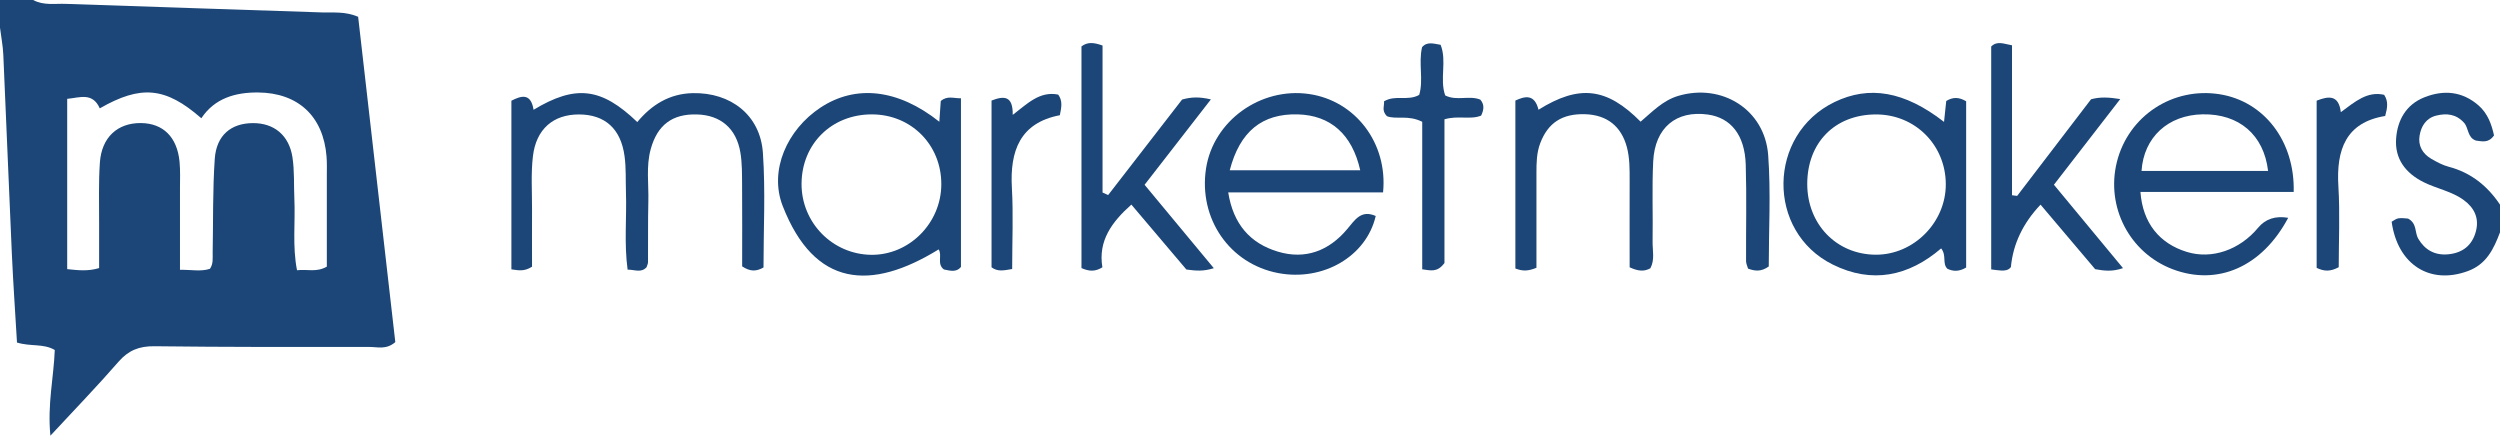
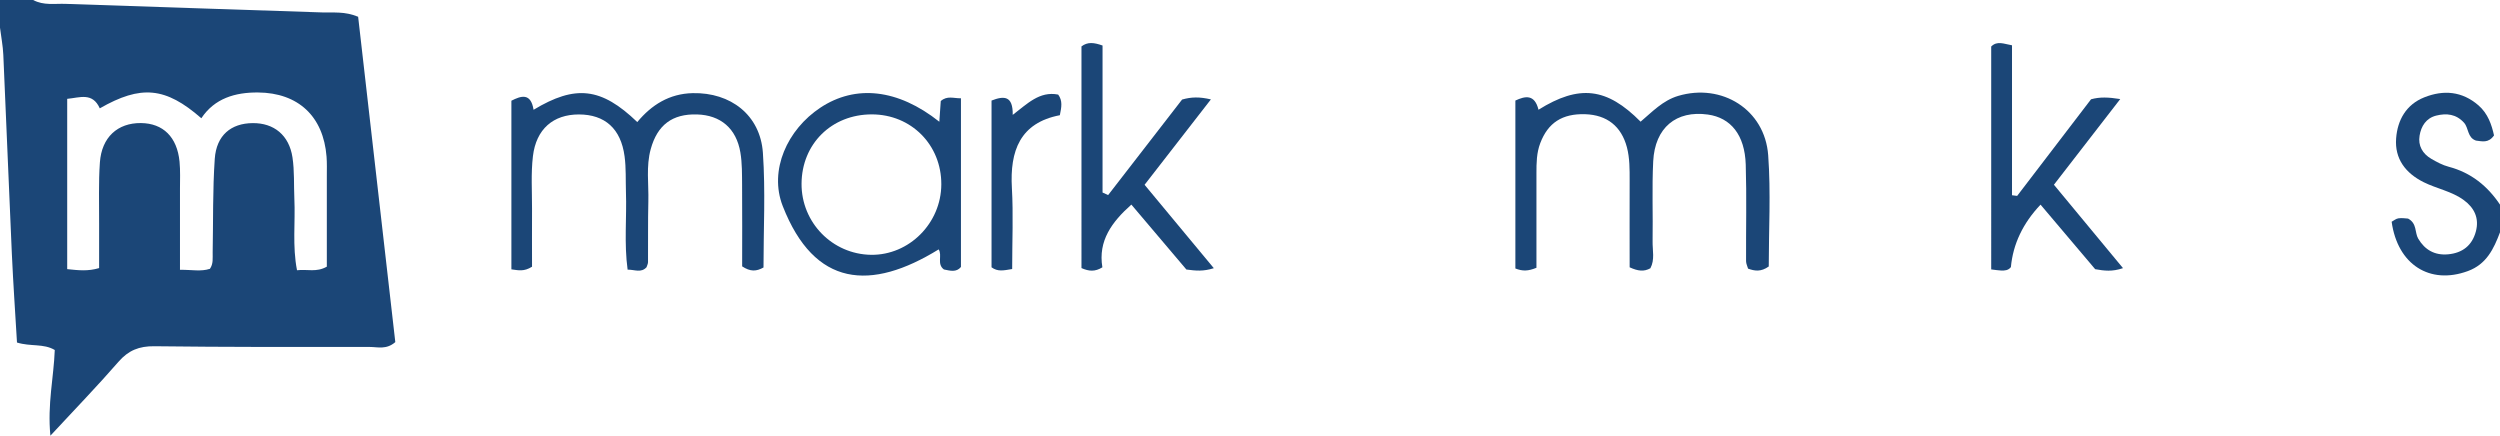
<svg xmlns="http://www.w3.org/2000/svg" id="a" viewBox="0 0 452 78.78">
  <defs>
    <style>.b{fill:#1b4677;}</style>
  </defs>
  <path class="b" d="M6,0c1.86,1.02,3.91,.63,5.87,.7,15.48,.55,30.96,1.01,46.44,1.55,1.97,.07,4-.23,6.44,.78,2.23,19.53,4.49,39.28,6.72,58.82-1.61,1.41-3.18,.88-4.6,.88-12.99,.01-25.98,.03-38.97-.13-2.74-.03-4.68,.74-6.48,2.81-3.78,4.35-7.8,8.5-12.31,13.36-.56-5.73,.61-10.54,.79-15.49-2.04-1.21-4.32-.58-6.83-1.35-.31-5.22-.68-10.64-.93-16.07C1.6,33.89,1.14,21.91,.6,9.93c-.07-1.65-.4-3.29-.6-4.93V0H6Zm31.95,48.61c.65-.93,.48-1.95,.5-2.94,.11-5.66-.01-11.33,.38-16.97,.3-4.24,2.94-6.41,6.85-6.44,3.84-.04,6.59,2.17,7.2,6.2,.37,2.45,.23,4.98,.34,7.47,.2,4.25-.38,8.54,.48,12.93,1.87-.22,3.52,.42,5.39-.65,0-5.45,0-10.93,0-16.4,0-1.16,.04-2.33-.05-3.49-.56-7.26-5.11-11.55-12.4-11.6-4.11-.03-7.84,1.05-10.24,4.66-6.5-5.68-10.93-6.04-18.36-1.79-1.32-2.96-3.64-1.92-5.89-1.72v30.79c2.02,.21,3.73,.42,5.77-.19,0-2.83-.01-5.47,0-8.11,.02-3.66-.12-7.34,.14-10.99,.32-4.55,3.2-7.16,7.42-7.12,4,.04,6.54,2.51,6.98,6.96,.16,1.65,.08,3.33,.08,4.99,0,4.8,0,9.59,0,14.58,2.16-.02,3.79,.35,5.38-.17Z" />
  <path class="b" d="M452,42c-1.13,3-2.45,5.78-5.81,7.01-6.88,2.53-12.71-1.17-13.78-8.92,.39-.21,.79-.56,1.24-.62,.64-.09,1.31,.03,1.73,.05,1.65,.88,1.18,2.51,1.83,3.62,1.2,2.05,3.01,3.06,5.41,2.84,2.59-.24,4.34-1.59,5.02-4.14,.63-2.38-.27-4.26-2.18-5.66-2.18-1.6-4.89-2.06-7.26-3.24-3.27-1.63-5.26-4.22-4.98-7.92,.25-3.31,1.8-6.11,5.09-7.42,3.49-1.39,6.85-1.11,9.8,1.45,1.71,1.49,2.38,3.49,2.81,5.43-1.02,1.47-2.2,1.05-3.26,.94-1.59-.55-1.29-2.27-2.17-3.24-1.43-1.57-3.16-1.74-5.02-1.28-1.83,.46-2.73,1.91-3.01,3.63-.3,1.81,.54,3.26,2.11,4.18,1,.58,2.05,1.15,3.16,1.44,4.03,1.06,7.01,3.47,9.28,6.86v5Z" />
  <path class="b" d="M277.8,48.41c-1.52,.62-2.49,.65-3.82,.13V18.18c1.77-.83,3.48-1.19,4.18,1.66,7.37-4.59,12.34-4.02,18.46,2.16,2.09-1.76,3.99-3.82,6.79-4.66,7.89-2.35,15.68,2.46,16.28,10.73,.49,6.75,.1,13.57,.1,20.11-1.43,1.01-2.54,.82-3.74,.39-.12-.43-.36-.89-.36-1.35-.03-5.82,.12-11.65-.06-17.47-.17-5.36-2.7-8.46-6.85-9.04-5.72-.79-9.57,2.36-9.88,8.45-.24,4.81-.03,9.65-.11,14.47-.03,1.63,.43,3.32-.4,4.87-1.15,.65-2.25,.52-3.75-.17,0-5.13-.02-10.43,0-15.74,0-2,.02-3.99-.49-5.95-1.01-3.81-3.6-5.86-7.54-5.99-4.15-.13-6.73,1.54-8.13,5.23-.67,1.76-.69,3.58-.69,5.41,0,5.64,0,11.28,0,17.09Z" />
  <path class="b" d="M96.18,48.23c-1.46,.91-2.43,.64-3.72,.47V18.21c1.71-.87,3.51-1.51,4.01,1.64,7.57-4.56,12.23-4.05,18.75,2.22,2.58-3.11,5.8-5.14,10.03-5.23,6.84-.15,12.2,3.95,12.68,10.77,.48,6.92,.11,13.9,.11,20.75-1.32,.74-2.38,.77-3.86-.2,0-4.7,.03-9.66-.01-14.62-.02-1.99,.02-4.02-.31-5.97-.73-4.36-3.58-6.76-7.85-6.88-4.45-.13-7.16,1.9-8.36,6.27-.86,3.11-.35,6.3-.43,9.44-.09,3.66-.03,7.33-.06,10.99,0,.31-.17,.62-.27,.93-.99,1.06-2.1,.43-3.42,.43-.65-4.77-.14-9.4-.3-14.02-.07-2.16,.04-4.35-.25-6.48-.67-5-3.56-7.55-8.26-7.56-4.62,0-7.73,2.63-8.31,7.56-.37,3.12-.15,6.32-.16,9.48-.02,3.49,0,6.97,0,10.51Z" />
-   <path class="b" d="M413.71,39.37c-4.73,8.91-12.79,12.38-20.91,9.3-7.79-2.96-12.1-11.29-10.06-19.42,2.09-8.3,10.08-13.56,18.58-12.21,8,1.27,13.61,8.45,13.38,17.66h-27.71c.41,5.6,3.41,9.32,8.4,10.85,4.49,1.38,9.53-.34,12.89-4.39q1.97-2.37,5.43-1.78Zm-3.64-8.47c-.77-6.53-5.25-10.34-11.82-10.23-6.26,.11-10.66,4.14-11.06,10.23h22.88Z" />
-   <path class="b" d="M351.48,22.04l.4-3.78c1.21-.74,2.3-.72,3.6,.05v30.06c-1.3,.77-2.38,.72-3.41,.21-.95-1-.08-2.37-1.11-3.67-5.88,5.05-12.51,6.44-19.6,2.92-12.05-5.97-11.81-23.51,.32-29.38,6.27-3.03,12.65-1.97,19.79,3.58Zm-24.73,11.23c0,7.28,5.3,12.75,12.39,12.78,6.86,.03,12.69-5.85,12.66-12.76-.03-7.1-5.57-12.62-12.64-12.6-7.41,.02-12.41,5.09-12.41,12.58Z" />
-   <path class="b" d="M250.07,34.78h-28.01c.92,5.79,4,9.22,8.99,10.72,4.96,1.49,9.23-.16,12.5-4.05,1.43-1.7,2.53-3.57,5.18-2.4-1.68,7.29-9.5,11.87-17.64,10.32-8.78-1.67-14.42-9.85-13.04-18.9,1.32-8.6,9.83-14.75,18.64-13.47,8.34,1.21,14.25,8.85,13.37,17.78Zm-27.73-4h23.59c-1.46-6.51-5.39-9.94-11.28-10.1-6.45-.17-10.48,3.07-12.31,10.1Z" />
  <path class="b" d="M169.83,22.02c.11-1.6,.19-2.74,.26-3.75,1.17-1.02,2.29-.48,3.65-.5v30.5c-.84,1.02-1.97,.67-3.08,.45-1.33-.98-.25-2.56-.95-3.63-12.23,7.54-22.44,6.88-28.19-7.83-2.54-6.5,.85-13.85,6.8-17.79,6.36-4.21,14.01-3.42,21.51,2.54Zm-12.21-1.34c-7.26,0-12.66,5.33-12.7,12.53-.04,7.02,5.57,12.76,12.57,12.86,6.88,.09,12.67-5.71,12.7-12.73,.03-7.15-5.44-12.66-12.57-12.66Z" />
  <path class="b" d="M219.46,48.49c-1.93,.6-3.24,.47-4.96,.24-3.13-3.69-6.44-7.61-9.95-11.74-3.53,3.14-6.04,6.55-5.24,11.34-1.34,.83-2.43,.73-3.78,.14V8.39c1.12-.85,2.24-.71,3.81-.16v26.58l1.01,.46c4.49-5.8,8.98-11.6,13.37-17.27,1.68-.48,3.14-.51,5.21-.03-4.08,5.26-8,10.3-11.99,15.44,4.19,5.05,8.28,9.97,12.52,15.08Z" />
  <path class="b" d="M364.7,35.42c4.43-5.79,8.86-11.58,13.36-17.47,1.58-.44,3.14-.38,5.28-.04-4.15,5.36-7.97,10.3-11.99,15.49,4.18,5.05,8.27,9.99,12.49,15.08-1.95,.67-3.4,.48-5.03,.19-3.24-3.82-6.55-7.74-9.88-11.67q-4.78,5.04-5.36,11.29c-.46,.6-1.11,.65-1.78,.62-.48-.02-.97-.1-1.78-.2V8.41c1.09-1.09,2.29-.47,3.76-.22v27.11l.94,.12Z" />
-   <path class="b" d="M257.14,22.02c-2.59-1.3-4.69-.36-6.38-1.01-1.03-1.03-.42-1.94-.53-2.69,2.11-1.24,4.25,.01,6.36-1.16,.82-2.69-.16-5.71,.52-8.63,.91-1.06,2.06-.64,3.35-.43,1.18,2.92-.21,6.18,.83,9.15,2.07,1.06,4.33-.06,6.35,.76,.74,.86,.69,1.76,.15,2.89-1.93,.8-4.16-.07-6.63,.67v25.98c-1.31,1.76-2.48,1.34-4.02,1.14V22.02Z" />
-   <path class="b" d="M418.85,48.43V18.2c2.22-.88,4-1.03,4.37,2.08,2.59-1.9,4.75-3.83,7.83-3.14,.78,1.17,.61,2.3,.19,3.83-7.1,1.15-8.87,6.08-8.46,12.72,.3,4.94,.06,9.92,.06,14.62-1.58,.85-2.68,.74-3.99,.12Z" />
  <path class="b" d="M183,48.64c-1.61,.27-2.59,.51-3.73-.31V18.18c2.23-.87,3.89-.92,3.83,2.59,2.6-1.97,4.83-4.34,8.22-3.67,.83,1.13,.6,2.26,.3,3.73-7.19,1.38-9.06,6.43-8.67,13.18,.27,4.77,.05,9.57,.05,14.64Z" />
</svg>